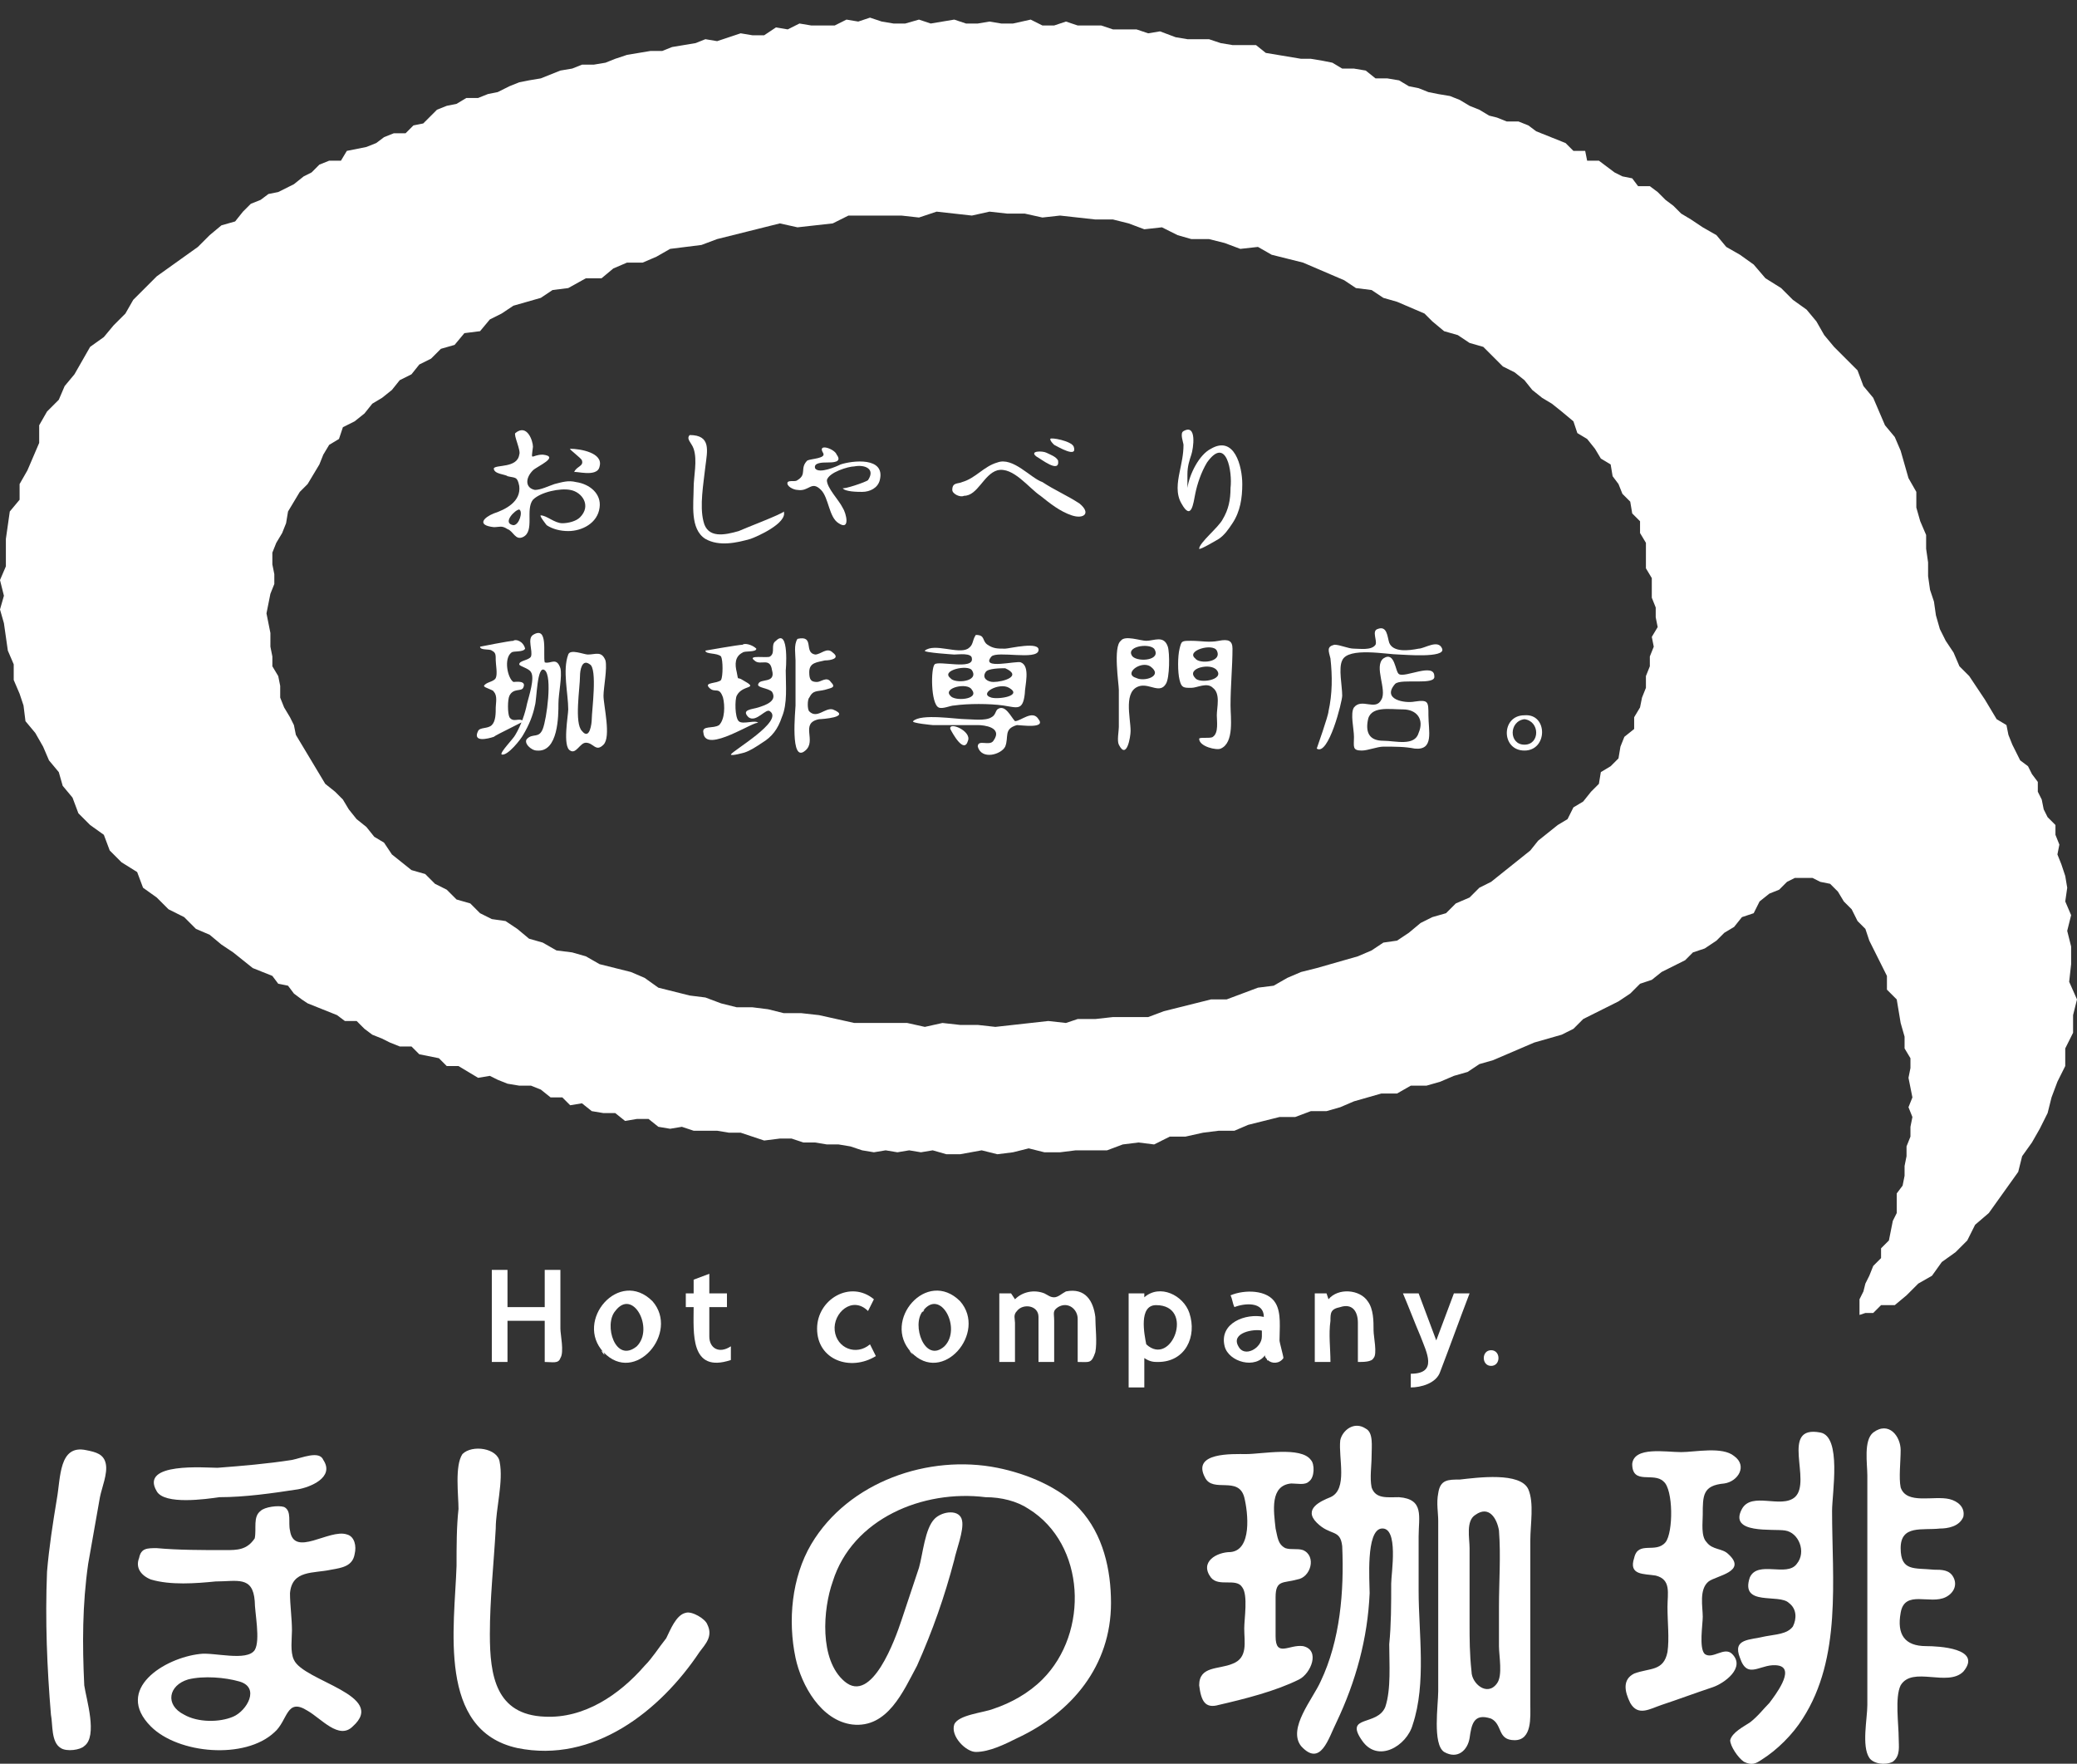
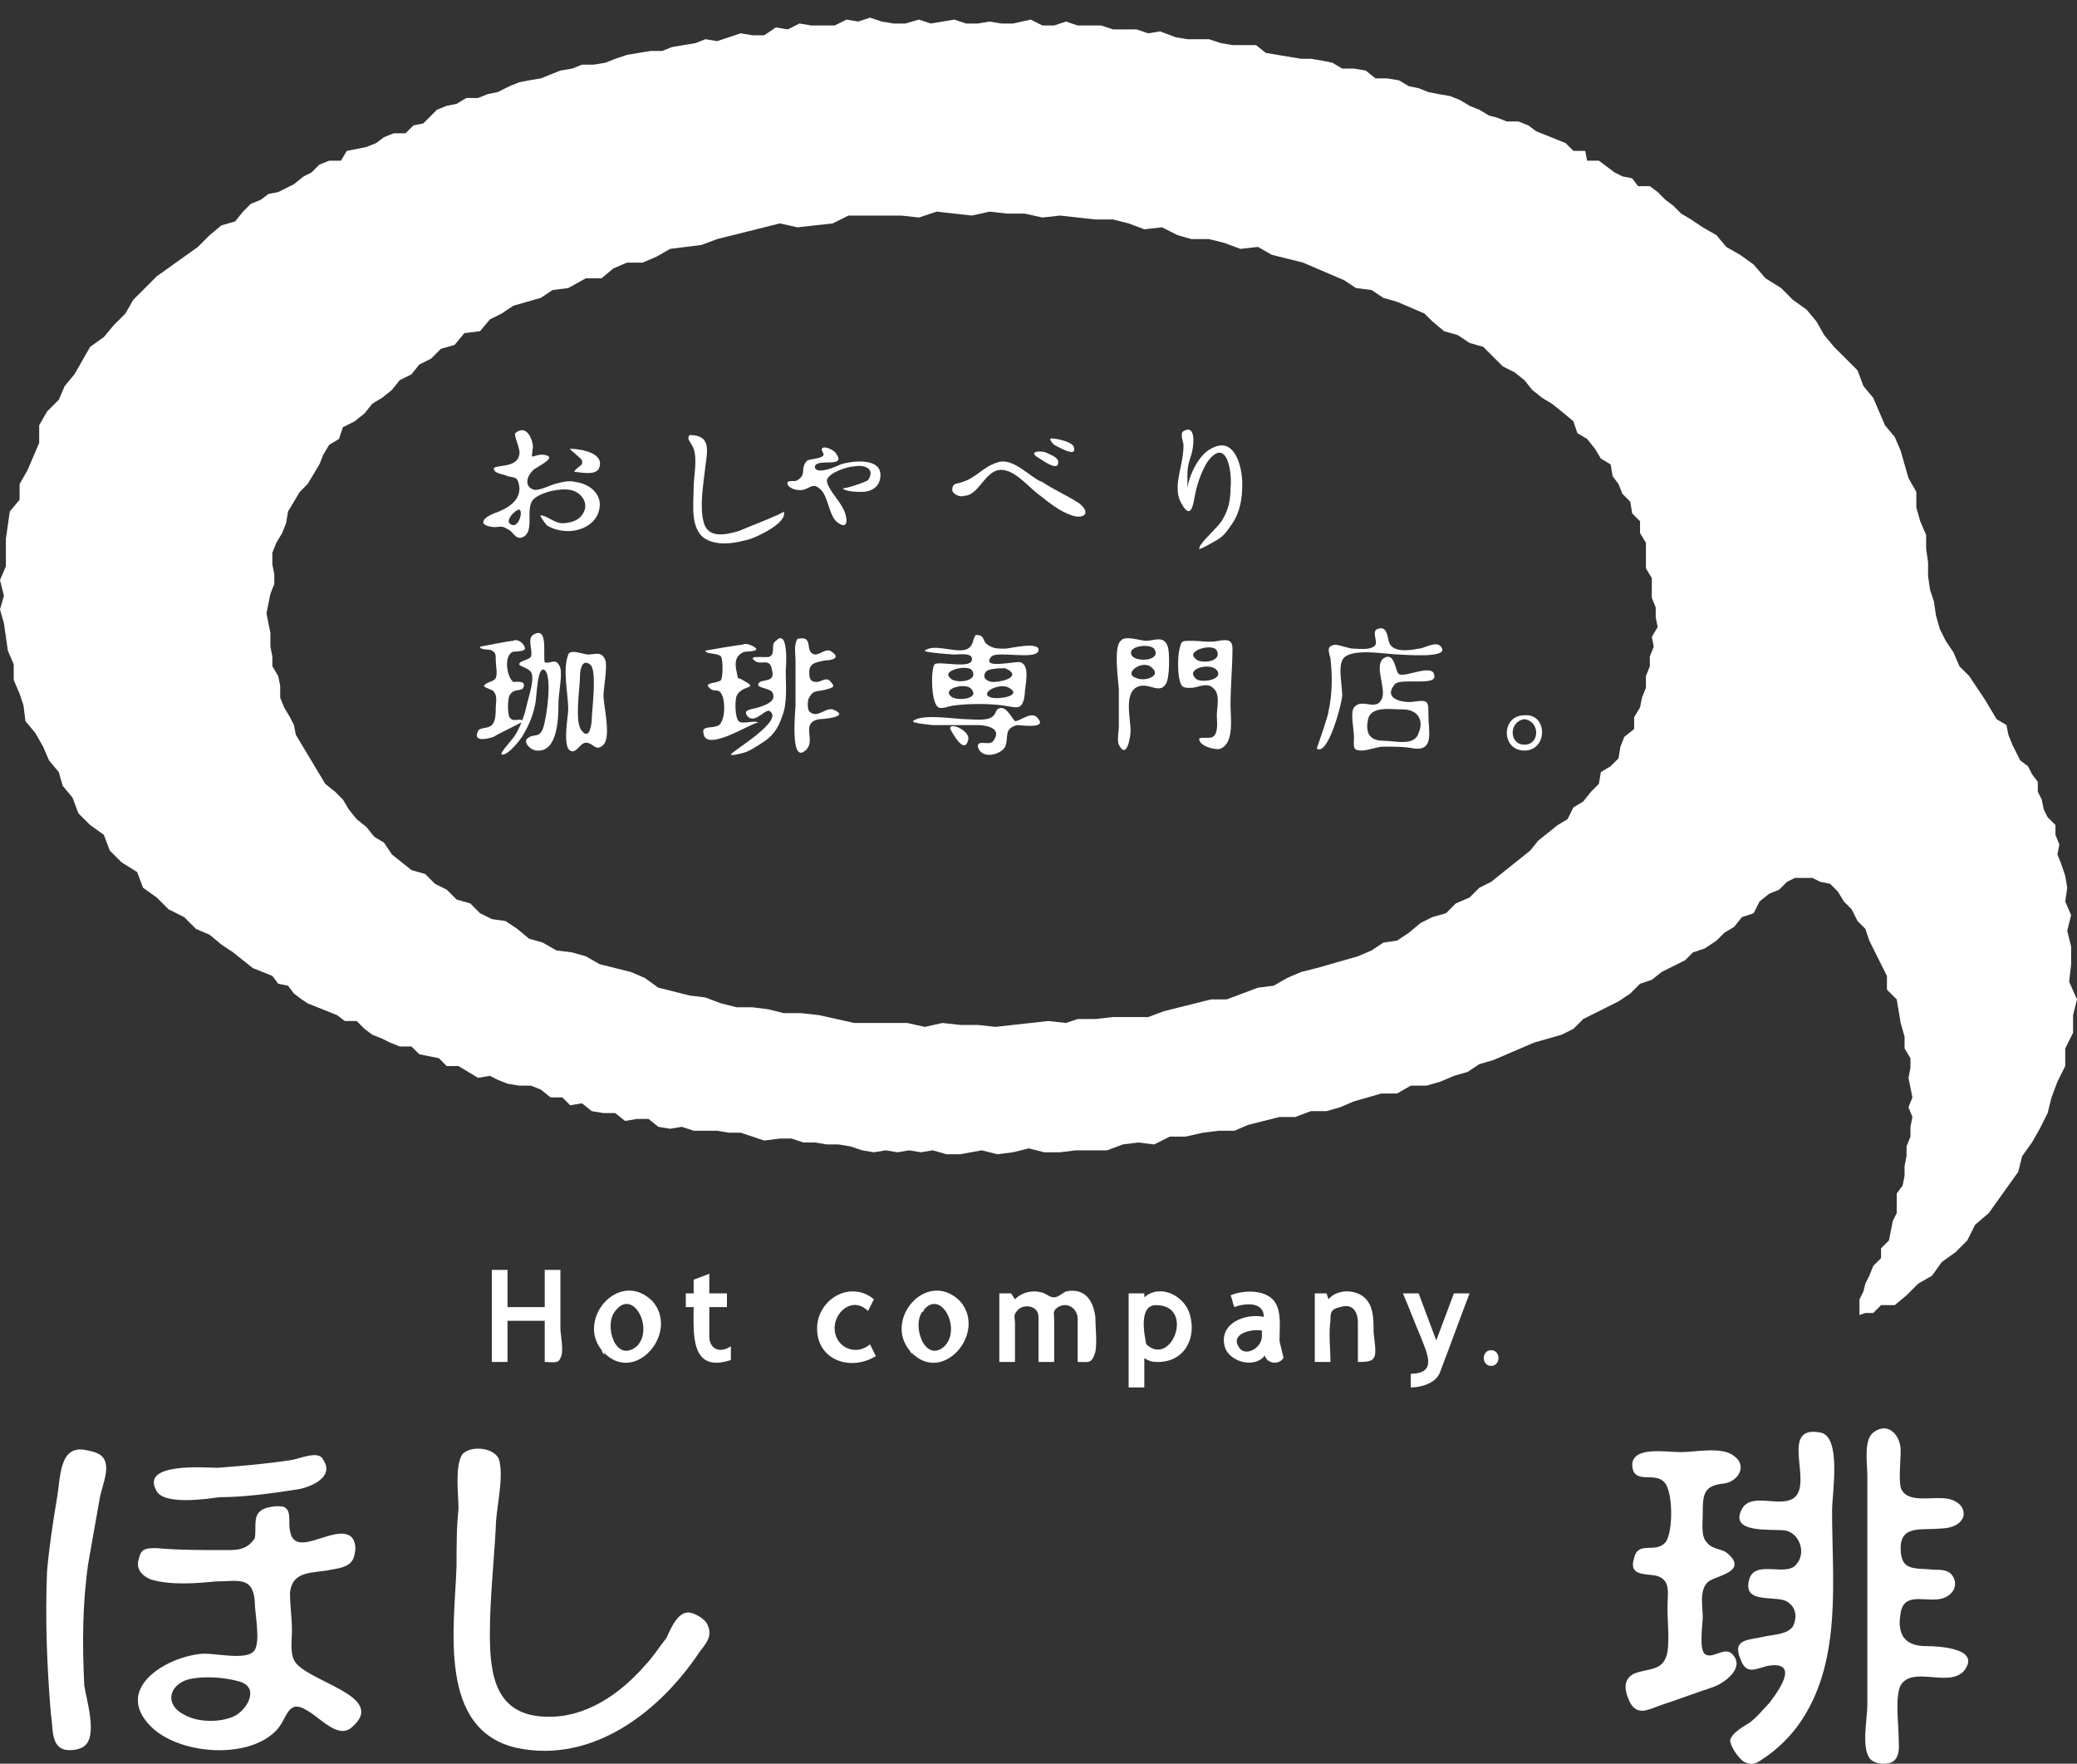
<svg xmlns="http://www.w3.org/2000/svg" version="1.1" id="レイヤー_1" x="0px" y="0px" width="106px" height="90px" viewBox="0 0 106 90" enable-background="new 0 0 106 90" xml:space="preserve">
  <rect x="0" y="0" width="106" height="90" fill="#333333" stroke="none" />
  <g>
    <path fill="#FFFFFF" d="M96.8,61.4l0-0.5l0.3-0.4l0.1-0.5l0-0.5l0.1-0.5l0-0.5l0.2-0.5l0-0.5l0.1-0.5l-0.2-0.5l0.2-0.5l-0.1-0.5   l-0.1-0.5l0.1-0.5l0-0.5l-0.3-0.5l0-0.6L97,52.2l-0.1-0.6l-0.1-0.6l-0.5-0.5l0-0.7L96,49.2l-0.3-0.6l-0.3-0.6l-0.2-0.6L94.8,47   l-0.3-0.6L94.1,46l-0.3-0.5l-0.4-0.4L92.9,45l-0.4-0.2l-0.4,0l-0.5,0L91.2,45l-0.4,0.4l-0.5,0.2L89.8,46l-0.3,0.6l-0.6,0.2   l-0.4,0.5L88,47.6L87.6,48L87,48.4l-0.6,0.2L86,49l-0.6,0.3l-0.6,0.3l-0.5,0.4l-0.6,0.2l-0.5,0.5l-0.6,0.4L82,51.4l-0.6,0.3   l-0.6,0.3l-0.5,0.5l-0.6,0.3l-0.7,0.2l-0.7,0.2l-0.7,0.3l-0.7,0.3l-0.7,0.3l-0.7,0.2l-0.6,0.4l-0.7,0.2l-0.7,0.3l-0.7,0.2L72,55.4   l-0.7,0.4l-0.8,0L69.8,56l-0.7,0.2l-0.7,0.3l-0.7,0.2l-0.8,0L66.1,57L65.3,57l-0.8,0.2l-0.8,0.2L63,57.7l-0.8,0l-0.8,0.1L60.5,58   l-0.8,0l-0.8,0.4l-0.8-0.1l-0.8,0.1l-0.8,0.3l-0.8,0l-0.8,0l-0.8,0.1l-0.8,0l-0.8-0.2l-0.8,0.2l-0.8,0.1l-0.8-0.2L49,58.9l-0.7,0   l-0.7-0.2L47,58.8l-0.6-0.1l-0.6,0.1l-0.6-0.1l-0.6,0.1l-0.6-0.1l-0.6-0.2l-0.6-0.1l-0.6,0l-0.6-0.1l-0.6,0l-0.6-0.2l-0.6,0   L39,58.2L38.4,58l-0.6-0.2l-0.6,0l-0.6-0.1l-0.6,0l-0.6,0l-0.6-0.2l-0.6,0.1l-0.6-0.1l-0.5-0.4l-0.6,0l-0.6,0.1l-0.5-0.4l-0.6,0   l-0.6-0.1l-0.5-0.4l-0.6,0.1L28.7,56l-0.6,0l-0.5-0.4l-0.5-0.2l-0.6,0l-0.6-0.1l-0.5-0.2L25,54.9L24.4,55l-0.5-0.3l-0.5-0.3l-0.6,0   l-0.4-0.4l-0.5-0.1l-0.5-0.1L21,53.4l-0.6,0l-0.5-0.2L19.5,53L19,52.8l-0.4-0.3l-0.4-0.4l-0.6,0l-0.4-0.3l-0.5-0.2l-0.5-0.2   l-0.5-0.2L15.4,51L15,50.7l-0.3-0.4l-0.5-0.1l-0.3-0.4l-0.5-0.2l-0.5-0.2L12.4,49l-0.5-0.4l-0.6-0.4l-0.6-0.5L10,47.4l-0.6-0.6   l-0.8-0.4l-0.6-0.6l-0.7-0.5L7,44.5L6.2,44l-0.6-0.6l-0.3-0.8l-0.7-0.5L4,41.5l-0.3-0.8l-0.5-0.6L3,39.4l-0.5-0.6l-0.3-0.7   l-0.4-0.7l-0.5-0.6l-0.1-0.8L1,35.4l-0.3-0.7l0-0.8l-0.3-0.7l-0.1-0.7l-0.1-0.7L0,31.1l0.2-0.7L0,29.6l0.3-0.7l0-0.7l0-0.7l0.1-0.7   l0.1-0.7l0.5-0.6l0-0.8l0.4-0.7l0.3-0.7l0.3-0.7L2,21.7L2.4,21l0.6-0.6l0.3-0.7l0.5-0.6l0.4-0.7l0.4-0.7l0.7-0.5l0.5-0.6L6.4,16   l0.4-0.7l0.6-0.6l0.6-0.6l0.7-0.5l0.7-0.5l0.7-0.5l0.6-0.6l0.6-0.5l0.7-0.2l0.4-0.5l0.4-0.4l0.5-0.2l0.4-0.3l0.5-0.1l0.4-0.2   l0.4-0.2L15.5,9l0.4-0.2l0.4-0.4l0.5-0.2l0.6,0l0.3-0.5l0.5-0.1l0.5-0.1l0.5-0.2l0.4-0.3l0.5-0.2l0.6,0l0.4-0.4l0.5-0.1L21.9,6   l0.4-0.4l0.5-0.2l0.5-0.1l0.5-0.3l0.6,0l0.5-0.2l0.5-0.1L26,4.4l0.5-0.2L27,4.1l0.6-0.1l0.5-0.2l0.5-0.2l0.6-0.1l0.5-0.2l0.6,0   l0.6-0.1l0.5-0.2L32,2.8l0.6-0.1l0.6-0.1h0.6l0.5-0.2l0.6-0.1l0.6-0.1L36,2l0.6,0.1l0.6-0.2l0.6-0.2l0.6,0.1l0.6,0l0.6-0.4l0.6,0.1   l0.6-0.3l0.6,0.1l0.6,0l0.6,0l0.6-0.3l0.6,0.1l0.6-0.2l0.6,0.2l0.6,0.1l0.6,0L46.9,1l0.6,0.2l0.6-0.1l0.6-0.1l0.6,0.2l0.6,0   l0.6-0.1l0.6,0.1l0.6,0L52.6,1l0.6,0.3l0.6,0l0.6-0.2l0.6,0.2l0.6,0l0.6,0l0.6,0.2l0.6,0l0.6,0l0.6,0.2l0.6-0.1L60,1.9l0.6,0.1   L61.1,2l0.6,0l0.6,0.2l0.6,0.1l0.6,0l0.6,0l0.5,0.4l0.6,0.1l0.6,0.1l0.6,0.1L66.9,3l0.6,0.1L68,3.2l0.5,0.3l0.6,0l0.6,0.1L70.2,4   l0.6,0l0.6,0.1l0.5,0.3l0.5,0.1l0.5,0.2l0.5,0.1l0.6,0.1l0.5,0.2l0.5,0.3l0.5,0.2l0.5,0.3L76.4,6l0.5,0.2l0.6,0l0.5,0.2l0.4,0.3   l0.5,0.2l0.5,0.2l0.5,0.2l0.4,0.4l0.6,0L81,8.2l0.6,0L82,8.5l0.4,0.3L82.8,9l0.5,0.1l0.3,0.4l0.6,0l0.4,0.3l0.4,0.4l0.4,0.3   l0.4,0.4l0.5,0.3l0.6,0.4l0.7,0.4l0.5,0.6l0.7,0.4l0.7,0.5l0.6,0.7l0.8,0.5l0.6,0.6l0.7,0.5l0.5,0.6l0.4,0.7l0.5,0.6l0.6,0.6   l0.6,0.6l0.3,0.8l0.5,0.6l0.3,0.7l0.3,0.7l0.5,0.6l0.3,0.7l0.2,0.7l0.2,0.7l0.4,0.7l0,0.8l0.2,0.7l0.3,0.7l0,0.7l0.1,0.7l0,0.7   l0.1,0.7l0.2,0.6l0.1,0.7l0.2,0.7l0.3,0.6l0.4,0.6L100,34l0.5,0.5l0.4,0.6l0.4,0.6l0.3,0.5l0.3,0.5l0.5,0.3l0.1,0.5l0.2,0.5   l0.2,0.4l0.2,0.4l0.4,0.3l0.2,0.4l0.3,0.4l0,0.5l0.2,0.4l0.1,0.5l0.2,0.4l0.4,0.4l0,0.5l0.2,0.5l-0.1,0.5l0.2,0.5l0.2,0.6l0.1,0.6   l-0.1,0.7l0.3,0.7l-0.2,0.8l0.2,0.8l0,0.9l-0.1,0.9L106,51l-0.2,0.8l0,0.9l-0.4,0.8l0,0.9l-0.4,0.8l-0.3,0.8l-0.2,0.8l-0.4,0.8   l-0.4,0.7l-0.5,0.7l-0.2,0.8l-0.5,0.7l-0.5,0.7l-0.5,0.7l-0.7,0.6l-0.4,0.8l-0.6,0.6l-0.7,0.5l-0.5,0.7l-0.7,0.4l-0.6,0.6l-0.6,0.5   L96,66.6L95.6,67l-0.4,0l-0.3,0.1l0-0.2l0-0.2l0-0.4l0.2-0.4l0.1-0.4l0.2-0.4l0.2-0.5l0.4-0.4l0-0.5l0.4-0.4l0.1-0.5l0.1-0.5   l0.2-0.4L96.8,61.4z M36.6,12.2l-0.8,0.3L35,12.6l-0.8,0.1l-0.7,0.4l-0.7,0.3l-0.8,0l-0.7,0.3l-0.6,0.5l-0.8,0L29,14.7l-0.8,0.1   l-0.6,0.4l-0.7,0.2l-0.7,0.2L25.6,16l-0.6,0.3l-0.5,0.6L23.7,17l-0.5,0.6l-0.7,0.2l-0.5,0.5l-0.6,0.3l-0.4,0.5l-0.6,0.3l-0.4,0.5   l-0.5,0.4l-0.5,0.3l-0.4,0.5l-0.5,0.4l-0.6,0.3l-0.2,0.6l-0.5,0.3l-0.3,0.5l-0.2,0.5l-0.3,0.5l-0.3,0.5l-0.4,0.4l-0.3,0.5l-0.3,0.5   l-0.1,0.6l-0.2,0.5l-0.3,0.5l-0.2,0.5l0,0.6L14,29.3l0,0.5l-0.2,0.5l-0.1,0.5l-0.1,0.5l0.1,0.5l0.1,0.5L13.8,33l0.1,0.5l0,0.5   l0.3,0.5l0.1,0.5l0,0.6l0.2,0.5l0.3,0.5L15,37l0.1,0.5l0.3,0.5l0.3,0.5L16,39l0.3,0.5l0.3,0.5l0.5,0.4l0.4,0.4l0.3,0.5l0.4,0.5   l0.5,0.4l0.4,0.5l0.5,0.3l0.4,0.6l0.5,0.4l0.5,0.4l0.7,0.2l0.5,0.5l0.6,0.3l0.5,0.5l0.7,0.2l0.5,0.5l0.6,0.3l0.7,0.1l0.6,0.4   l0.6,0.5l0.7,0.2l0.7,0.4l0.8,0.1l0.7,0.2l0.7,0.4l0.8,0.2l0.8,0.2l0.7,0.3l0.7,0.5l0.8,0.2l0.8,0.2l0.8,0.1l0.8,0.3l0.8,0.2l0.8,0   l0.8,0.1l0.8,0.2l0.9,0l0.9,0.1l0.9,0.2l0.9,0.2l0.9,0l0.9,0l0.9,0l0.9,0.2l0.9-0.2l0.9,0.1l0.9,0l0.9,0.1l0.9-0.1l0.9-0.1l0.9-0.1   l0.9,0.1L55,52l0.9,0l0.9-0.1l0.9,0l0.9,0l0.8-0.3l0.8-0.2l0.8-0.2l0.8-0.2l0.8,0l0.8-0.3l0.8-0.3l0.8-0.1l0.7-0.4l0.7-0.3l0.8-0.2   l0.7-0.2l0.7-0.2l0.7-0.2l0.7-0.3l0.6-0.4l0.7-0.1l0.6-0.4l0.6-0.5l0.6-0.3l0.7-0.2l0.5-0.5l0.7-0.3l0.5-0.5l0.6-0.3l0.5-0.4   l0.5-0.4l0.5-0.4l0.5-0.4l0.4-0.5l0.5-0.4l0.5-0.4l0.5-0.3l0.3-0.6l0.5-0.3l0.4-0.5l0.4-0.4l0.1-0.6l0.5-0.3l0.4-0.4l0.1-0.6   l0.2-0.5l0.5-0.4v-0.6l0.3-0.5l0.1-0.5l0.2-0.5l0-0.6l0.2-0.5l0-0.5l0.2-0.5l-0.1-0.5l0.3-0.5l-0.1-0.5l0-0.5l-0.2-0.5l0-0.5l0-0.5   l-0.3-0.5L84,28.3l0-0.6l-0.3-0.5l0-0.6l-0.4-0.4l-0.1-0.6l-0.4-0.4l-0.2-0.5l-0.3-0.4l-0.1-0.6l-0.5-0.3l-0.3-0.5L81,22.4   l-0.5-0.3l-0.2-0.6L79.7,21l-0.5-0.4l-0.5-0.3l-0.5-0.4l-0.4-0.5L77.3,19l-0.6-0.3l-0.5-0.5l-0.5-0.5l-0.7-0.2l-0.6-0.4l-0.7-0.2   l-0.6-0.5L72.7,16l-0.7-0.3l-0.7-0.3l-0.7-0.2L70,14.8l-0.8-0.1l-0.6-0.4L67.9,14l-0.7-0.3l-0.7-0.3l-0.8-0.2L64.9,13l-0.7-0.4   l-0.9,0.1l-0.8-0.3l-0.8-0.2h-0.9L60.1,12l-0.8-0.4l-0.9,0.1l-0.8-0.3l-0.8-0.2l-0.9,0L55,11.1L54.1,11l-0.9,0.1l-0.9-0.2l-0.9,0   l-0.9-0.1L49.6,11l-0.9-0.1l-0.9-0.1l-0.9,0.3L46,11l-0.9,0l-0.9,0l-0.9,0l-0.8,0.4l-0.9,0.1l-0.9,0.1l-0.9-0.2L39,11.6l-0.8,0.2   L37.4,12L36.6,12.2z" />
    <path fill="#FFFFFF" d="M12.2,85.8c1.1,0.3,0.4,1.5-0.3,1.8c-0.7,0.3-1.8,0.3-2.5-0.1c-1-0.5-0.8-1.5,0.2-1.8   C10.4,85.5,11.5,85.6,12.2,85.8C12.3,85.8,12.2,85.8,12.2,85.8z M14.9,74.5c-1.3,0.2-2.5,0.3-3.8,0.4c-0.6,0-4-0.3-3.1,1.2   c0.4,0.7,2.5,0.4,3.2,0.3c1.3,0,2.7-0.2,4-0.4c0.6-0.1,1.9-0.6,1.3-1.5C16.3,74,15.4,74.4,14.9,74.5C14.9,74.5,15,74.5,14.9,74.5z    M11.5,79.1c-1.2,0-2.4,0-3.5-0.1c-0.5,0-0.8,0-0.9,0.5c-0.2,0.5,0.1,0.9,0.6,1.1c1,0.3,2.3,0.2,3.3,0.1c1.1,0,1.9-0.3,2,1   c0,0.6,0.3,2,0,2.5c-0.4,0.6-2.1,0.1-2.8,0.2c-1.8,0.2-4.4,1.8-2.5,3.7c1.4,1.4,4.8,1.7,6.3,0.3c0.7-0.6,0.6-1.8,1.7-1.1   c0.7,0.4,1.6,1.5,2.3,0.8c1.8-1.6-2.5-2.3-3-3.4c-0.2-0.4-0.1-1.1-0.1-1.5c0-0.6-0.1-1.3-0.1-1.9c0.1-1.2,1.2-1,2.1-1.2   c0.6-0.1,1.1-0.2,1.2-0.8c0.1-0.4,0-0.9-0.4-1c-0.9-0.3-2.7,1.2-2.9-0.2c-0.1-0.4,0.1-1-0.3-1.2c-0.3-0.1-1,0-1.2,0.2   c-0.4,0.3-0.2,0.9-0.3,1.4C12.6,79.1,12.1,79.1,11.5,79.1z M2.6,87.5c0.1,0.5,0,1.4,0.5,1.7c0.3,0.2,1,0.1,1.2-0.1   c0.7-0.5,0.1-2.4,0-3.1c-0.1-2.1-0.1-4.1,0.2-6.2c0.2-1.1,0.4-2.3,0.6-3.4c0.1-0.5,0.4-1.2,0.3-1.7c-0.1-0.5-0.5-0.6-1-0.7   c-1.4-0.3-1.3,1.4-1.5,2.5c-0.2,1.2-0.4,2.5-0.5,3.7C2.3,82.7,2.4,85.1,2.6,87.5C2.6,87.6,2.6,87.5,2.6,87.5z" />
    <path fill="#FFFFFF" d="M35.7,84.3c-2,3-5.4,5.7-9.3,4.9c-4.1-0.9-3.2-6.2-3.1-9.3c0-1,0-2,0.1-2.9c0-0.7-0.2-2.2,0.2-2.8   c0.5-0.5,1.8-0.3,1.9,0.4c0.2,1-0.2,2.4-0.2,3.4c-0.1,1.8-0.3,3.6-0.3,5.4c0,2.1,0.3,4.1,2.8,4.2c2,0.1,3.8-1.1,5.1-2.6   c0.4-0.4,0.7-0.9,1.1-1.4c0.2-0.4,0.5-1.2,1-1.3c0.3-0.1,1,0.3,1.1,0.6C36.4,83.5,36,83.9,35.7,84.3C35.7,84.4,35.7,84.3,35.7,84.3   z" />
    <g>
-       <path fill="#FFFFFF" d="M52.5,77c2.9,1.8,3.1,6.3,0.7,8.7c-0.7,0.7-1.6,1.2-2.5,1.5c-0.5,0.2-1.8,0.3-2,0.8    c-0.2,0.6,0.6,1.4,1.1,1.4c0.7,0,1.5-0.4,2.1-0.7c2.8-1.3,4.8-3.7,4.8-6.9c0-1.7-0.4-3.5-1.6-4.8c-1-1.1-2.7-1.8-4.2-2.1    c-3.5-0.7-7.6,0.7-9.5,3.9c-1,1.7-1.2,3.9-0.8,5.8c0.3,1.4,1.3,3.2,2.9,3.4c1.8,0.2,2.6-1.7,3.3-3c0.8-1.8,1.4-3.5,1.9-5.4    c0.1-0.5,0.5-1.5,0.4-2c-0.1-0.6-1-0.5-1.4-0.1c-0.5,0.5-0.6,1.8-0.8,2.5c-0.3,0.9-0.6,1.8-0.9,2.7c-0.3,0.9-1.5,4.3-2.9,3.1    c-1.3-1.1-1.1-3.7-0.6-5.1c1-3.2,4.6-4.7,7.8-4.3C51.1,76.4,51.9,76.6,52.5,77C52.6,77,52.5,77,52.5,77z" />
-     </g>
-     <path fill="#FFFFFF" d="M75,82.9c0-1.3,0-2.6,0-3.9c0-0.5-0.2-1.4,0.3-1.7c0.7-0.5,1.1,0.2,1.2,0.8c0.1,1.3,0,2.6,0,3.9   c0,0.7,0,1.3,0,2c0,0.5,0.2,1.5-0.1,1.9c-0.5,0.7-1.3,0-1.3-0.6C75,84.4,75,83.6,75,82.9z M76.1,87.7c0.6,0.3,0.3,1.1,1.2,1.1   c0.9,0,0.8-1.2,0.8-1.8c0-1.9,0-3.7,0-5.6c0-0.9,0-1.9,0-2.8c0-0.8,0.2-1.9-0.1-2.6c-0.4-0.9-2.6-0.6-3.5-0.5c-0.6,0-1,0-1.1,0.7   c-0.1,0.5,0,1,0,1.4c0,1,0,1.9,0,2.9c0,1.9,0,3.9,0,5.8c0,0.7-0.3,2.7,0.3,3.1c0.7,0.4,1.2-0.1,1.3-0.7   C75.1,88,75.2,87.4,76.1,87.7C76.1,87.7,76,87.7,76.1,87.7z M62.8,79.2c-0.7,0-1.6,0.5-1,1.3c0.4,0.5,1.3,0,1.6,0.5   c0.3,0.4,0.1,1.6,0.1,2.1c0,0.7,0.2,1.5-0.6,1.8c-0.7,0.3-1.7,0.1-1.7,1.1c0.1,0.8,0.3,1.2,1,1c1.3-0.3,2.9-0.7,4.1-1.3   c0.6-0.3,1.1-1.5,0.2-1.7c-0.7-0.1-1.4,0.6-1.4-0.5c0-0.6,0-1.3,0-2c0-0.9,0.4-0.7,1.1-0.9c0.7-0.1,1-1.2,0.3-1.5   c-0.3-0.1-0.6,0-0.9-0.1c-0.4-0.2-0.4-0.6-0.5-1c-0.1-0.9-0.3-2.2,0.8-2.3c0.3,0,0.7,0.1,0.9-0.1c0.3-0.2,0.3-0.9,0.1-1.1   c-0.5-0.7-2.5-0.3-3.3-0.3c-0.7,0-2.8-0.1-2.1,1.2c0.4,0.8,1.7-0.1,2,1C63.7,77.2,63.9,79.1,62.8,79.2   C62.8,79.2,62.8,79.2,62.8,79.2z M68.5,78.9c0.1,2.3-0.1,4.8-1.1,6.9c-0.4,0.9-1.7,2.4-1,3.3c1,1.1,1.4-0.4,1.8-1.2   c1-2.1,1.6-4.3,1.7-6.6c0-0.6-0.2-3.2,0.6-3.3c0.9-0.1,0.5,2.3,0.5,2.8c0,1.1,0,2.1-0.1,3.1c0,1,0.1,2.3-0.2,3.2   c-0.4,1-2.1,0.4-1.2,1.7c0.8,1.2,2.3,0.3,2.6-0.8c0.7-2.1,0.3-4.7,0.3-6.8c0-0.9,0-1.9,0-2.8c0-1,0.3-1.9-1-2   c-0.6,0-1.2,0.1-1.4-0.5c-0.1-0.5,0-1.1,0-1.6c0-0.5,0.1-1.2-0.3-1.4c-0.6-0.4-1.2,0.1-1.3,0.6c-0.1,0.9,0.4,2.5-0.5,2.9   c-0.5,0.2-1.4,0.6-0.7,1.3C67.9,78.4,68.4,78,68.5,78.9C68.5,79,68.5,78.9,68.5,78.9z" />
+       </g>
    <path fill="#FFFFFF" d="M85.8,74.1c0.7,0,2.1-0.3,2.7,0.2c0.7,0.5,0.2,1.3-0.5,1.4c-1.1,0.1-1.1,0.6-1.1,1.6c0,0.4-0.1,1.1,0.2,1.4   c0.3,0.4,0.8,0.3,1.1,0.6c1,0.9-0.6,1.1-1,1.4c-0.5,0.4-0.3,1.3-0.3,1.8c0,0.4-0.2,1.6,0.1,1.9c0.4,0.3,1-0.4,1.4,0   c0.7,0.7-0.4,1.5-1,1.7c-0.9,0.3-1.7,0.6-2.6,0.9c-0.6,0.2-1.2,0.6-1.6-0.1c-0.3-0.6-0.4-1.2,0.2-1.5c0.8-0.3,1.5-0.1,1.7-1.1   c0.1-0.7,0-1.5,0-2.3c0-0.7,0.2-1.4-0.6-1.6c-0.6-0.1-1.4,0-1.1-0.9c0.2-0.9,1.1-0.2,1.6-0.8c0.4-0.5,0.4-2.7-0.1-3.1   c-0.5-0.5-1.6,0.2-1.6-0.9C83.4,73.8,85,74.1,85.8,74.1z M95.3,87c0-3.1,0-6.3,0-9.4c0-0.8,0-1.6,0-2.3c0-0.6-0.2-1.8,0.3-2.2   c0.8-0.6,1.4,0.2,1.4,0.9c0,0.6-0.1,1.4,0,1.9c0.3,0.9,1.7,0.4,2.5,0.6c0.4,0.1,0.8,0.4,0.7,0.9C100,77.9,99.4,78,99,78   c-0.9,0.1-2-0.2-2,1c0,1.2,0.7,1,1.7,1.1c0.4,0,0.8,0,1,0.4c0.2,0.4,0,0.8-0.4,1c-0.8,0.4-2.1-0.4-2.3,0.8   c-0.2,1.1,0.2,1.7,1.3,1.7c0.6,0,2.9,0.1,1.9,1.3C99.4,86.1,97.6,85,97,86c-0.3,0.6-0.1,2-0.1,2.7c0,0.4,0.1,0.9-0.3,1.2   c-0.4,0.2-1,0.1-1.2-0.2C95,89.1,95.3,87.7,95.3,87z M89.3,80.5c0.4-0.9,1.9,0,2.4-0.7c0.5-0.6,0.1-1.6-0.6-1.7   c-0.6-0.1-2.9,0.2-2.2-1.1c0.5-0.9,2,0,2.7-0.6c0.9-0.8-0.8-3.7,1.3-3.3c1.1,0.2,0.6,3.1,0.6,4c0,3.5,0.5,7.5-1.5,10.6   c-0.5,0.8-1.3,1.6-2.1,2.1c-0.3,0.2-0.5,0.3-0.9,0.1c-0.3-0.2-0.7-0.8-0.7-1.1c0.1-0.4,0.7-0.7,1-0.9c0.4-0.3,0.7-0.7,1-1   c0.3-0.4,1.3-1.7,0.5-1.9c-0.9-0.2-1.6,0.8-2-0.4c-0.4-1,0.5-0.9,1.3-1.1c0.5-0.1,1.1-0.1,1.4-0.5c0.2-0.4,0.2-0.9-0.2-1.2   C90.8,81.3,88.8,82,89.3,80.5C89.3,80.4,89.3,80.5,89.3,80.5z" />
    <path fill="#FFFFFF" d="M26.3,22.1c-0.1,0.1,0.3,0.9,0.2,1.1c-0.1,0.7-1.2,0.5-1.3,0.7c0,0.3,0.6,0.3,0.7,0.4   c0.4,0.1,0.5,0,0.6,0.5c0.1,0.8-0.7,1.2-1.3,1.4c-0.5,0.2-0.9,0.6,0,0.7c0.3,0,0.4-0.1,0.7,0.1c0.3,0.1,0.4,0.6,0.8,0.4   c0.6-0.3,0.1-1.4,0.5-1.9c0.4-0.4,1.4-0.6,1.9-0.5c0.6,0.1,1.1,0.8,0.5,1.4c-0.2,0.2-0.6,0.3-0.9,0.3c-0.4,0-0.8-0.4-1.1-0.4   c-0.1,0,0.3,0.5,0.3,0.5c0.3,0.2,0.7,0.3,1.1,0.3c0.7,0,1.5-0.4,1.6-1.2c0.1-0.7-0.5-1.2-1.2-1.3c-0.4-0.1-0.7,0-1.1,0.1   c-0.3,0.1-0.7,0.3-1,0.3c-0.5-0.1-0.5-0.6-0.1-1c0.2-0.2,1.4-0.7,0.5-0.8c-0.6,0-0.6,0.4-0.5-0.4C27.2,22.5,26.9,21.6,26.3,22.1   C26.3,22.1,26.3,22.1,26.3,22.1z M26.2,26.8c-0.6-0.1,0.1-0.8,0.3-0.8C26.7,26.1,26.5,26.8,26.2,26.8z M29.1,22.9   c-0.1,0,0.6,0.5,0.6,0.6c0.1,0.3-0.3,0.3-0.4,0.6c0-0.1,1.2,0.3,1.3-0.3C30.8,23.1,29.6,22.9,29.1,22.9   C29.1,22.9,29.1,22.9,29.1,22.9z" />
    <path fill="#FFFFFF" d="M35.2,22.2c-0.2,0.2,0.1,0.4,0.2,0.7c0.2,0.6,0,1.4,0,2c0,0.8-0.2,2.1,0.6,2.6c0.7,0.4,1.6,0.2,2.3,0   c0.3-0.1,1.9-0.8,1.7-1.4c0,0.1-2.1,0.9-2.3,1c-0.7,0.2-1.6,0.4-1.8-0.5c-0.2-0.8,0-1.9,0.1-2.8C36.1,23,36.3,22.2,35.2,22.2z" />
    <path fill="#FFFFFF" d="M42,23.1c0.2,0.3-0.6,0.3-0.8,0.4c-0.4,0.4,0,0.7-0.5,1c-0.1,0.1-0.4,0-0.5,0.1c-0.1,0.2,0.3,0.4,0.5,0.4   c0.6,0.1,0.7-0.5,1.2,0c0.4,0.4,0.4,1.4,0.9,1.7c0.6,0.4,0.4-0.5,0.2-0.8c-0.2-0.4-0.8-1-0.8-1.4c0.1-0.4,1.1-0.7,1.4-0.7   c0.5-0.1,1.1,0.1,0.7,0.7C44.2,24.6,43,25,43,24.9c0.1,0.2,0.8,0.2,1,0.2c0.4,0,0.8-0.2,0.9-0.6c0.3-1.2-1.4-1-2-0.8   c-0.2,0.1-1.1,0.5-1.3,0.2c-0.1-0.3,0.4-0.3,0.6-0.3c0.3,0,0.8,0,0.5-0.4C42.6,22.9,41.7,22.6,42,23.1C42,23.1,42,23.1,42,23.1z" />
    <path fill="#FFFFFF" d="M53.8,22.7c0.2,0.1,1.2,0.7,1,0.1c-0.1-0.3-1.2-0.5-1.2-0.4C53.6,22.5,53.7,22.6,53.8,22.7   C53.8,22.7,53.7,22.7,53.8,22.7z M52.9,23.3c0.2,0.1,1.2,0.9,1.1,0.2c-0.1-0.2-0.4-0.3-0.6-0.4C53.2,23,52.5,23,52.9,23.3   C52.9,23.3,52.9,23.2,52.9,23.3z M50.9,23.6c-0.7,0.2-1.1,0.8-1.8,1c-0.2,0.1-0.5,0-0.5,0.4c0,0.2,0.4,0.4,0.6,0.3   c0.7,0,1-1.1,1.7-1.3c0.8-0.2,1.6,0.9,2.2,1.3c0.5,0.4,1,0.8,1.6,1c0.6,0.2,1-0.1,0.4-0.6c-0.6-0.4-1.3-0.7-1.9-1.1   C52.6,24.4,51.7,23.3,50.9,23.6z" />
    <path fill="#FFFFFF" d="M60.4,22c-0.2,0.1,0,0.6,0,0.7c0,0.5-0.1,0.9-0.2,1.4c-0.1,0.5-0.2,1.1,0.1,1.6c0.5,0.9,0.6,0,0.7-0.5   c0.1-0.5,0.3-1.1,0.6-1.6c1-1.4,1.3,0.5,1.2,1.3c0,0.6-0.1,1.1-0.4,1.6c-0.2,0.4-1.2,1.2-1.2,1.5c0,0.1,1-0.5,1-0.5   c0.3-0.2,0.5-0.5,0.7-0.8c0.4-0.6,0.5-1.3,0.5-2c0-0.9-0.4-2.5-1.6-1.8c-0.6,0.3-1.1,1.3-1.2,2c0,0,0-0.6,0-0.7   c0-0.4,0.1-0.7,0.2-1C60.9,22.9,61.1,21.6,60.4,22C60.3,22,60.4,22,60.4,22z" />
    <path fill="#FFFFFF" d="M27.2,32.4c-0.3,0.2,0,0.8-0.1,1.1c-0.1,0.2-0.6,0.2-0.6,0.4c0,0.1,0.5,0.2,0.6,0.4   c0.2,0.3-0.1,1.2-0.2,1.6c-0.1,0.5-0.3,1.1-0.6,1.6c-0.1,0.2-0.8,0.9-0.7,1c0.3,0.1,1-0.8,1.1-1c0.3-0.5,0.5-1,0.6-1.5   c0.1-0.3,0.1-2.1,0.5-1.8c0.4,0.3,0.1,2.5-0.1,3c-0.2,0.5-0.5,0.2-0.8,0.5c-0.2,0.2,0.2,0.6,0.5,0.6c1.1,0.1,1.1-1.8,1.1-2.4   c0-0.5,0.2-1.4,0.1-1.8c-0.2-0.6-0.5-0.2-0.8-0.3C27.7,33.4,28,31.9,27.2,32.4C27.2,32.4,27.2,32.3,27.2,32.4z M26.2,32.7   c-0.2,0-1.7,0.3-1.7,0.3c0,0.2,0.5,0.1,0.6,0.2c0.2,0.1,0.2,0.2,0.2,0.5c0,0.2,0.1,0.7,0,0.9c-0.1,0.2-0.5,0.2-0.6,0.4   c0,0.1,0.5,0.2,0.5,0.3c0.2,0.2,0.1,0.6,0.1,0.8c0,0.3,0,0.7-0.2,0.9c-0.2,0.2-0.6,0.1-0.7,0.3c-0.3,0.6,0.5,0.4,0.8,0.3   c0.1-0.1,1.6-0.8,1.5-0.8c-0.2-0.2-0.5,0.1-0.7-0.2c-0.1-0.2-0.1-0.9,0-1.1c0.2-0.4,0.6-0.2,0.7-0.4c0.2-0.4-0.4-0.3-0.5-0.3   c-0.3-0.2-0.5-1.2-0.1-1.5c0.1-0.1,0.6,0,0.7-0.2C26.7,32.7,26.3,32.6,26.2,32.7z M29,33.4c-0.3,0.8,0,2,0,2.8   c0,0.3-0.3,1.9,0.1,2.1c0.3,0.2,0.5-0.4,0.8-0.4c0.4,0,0.5,0.5,0.9,0.1c0.4-0.4,0-2,0-2.5c0-0.4,0.2-1.4,0.1-1.8   c-0.2-0.5-0.5-0.3-0.9-0.3C29.8,33.4,29.1,33.1,29,33.4C29,33.4,29,33.3,29,33.4z M29.7,37.3c-0.4-0.4-0.1-2.2-0.1-2.8   c0-0.3,0.1-0.9,0.5-0.6c0.4,0.2,0.1,2.4,0.1,2.8C30.2,36.9,30.1,37.8,29.7,37.3C29.7,37.3,29.7,37.3,29.7,37.3z" />
    <path fill="#FFFFFF" d="M40.7,32.6c-0.2,0.3-0.1,0.8-0.1,1.1c0,0.8,0,1.6,0,2.3c0,0.2-0.3,3,0.5,2.3c0.6-0.5-0.3-1.4,0.7-1.6   c0.1,0,1.7-0.1,0.7-0.5c-0.4-0.1-0.8,0.5-1.2,0.1c-0.1-0.1-0.1-0.6,0-0.7c0.2-0.4,0.4-0.3,0.8-0.4c0.3-0.1,0.6-0.1,0.3-0.4   c-0.2-0.3-0.5,0-0.7,0c-0.3,0-0.4-0.1-0.4-0.5c0-0.5,0.4-0.5,0.8-0.6c0.3,0,0.8-0.1,0.4-0.4c-0.3-0.3-0.6,0.1-0.9,0.1   C41,33.3,41.6,32.4,40.7,32.6z M39.6,32.7c-0.3,0.2,0,0.6-0.3,0.8c-0.1,0.1-1.2-0.1-0.8,0.2c0.3,0.3,0.8-0.2,0.9,0.5   c0.2,0.7-0.6,0.4-0.7,0.7c-0.1,0.2,0.5,0.2,0.7,0.4c0.3,0.5-0.4,0.7-0.7,0.8c-0.3,0.1-0.9,0.1-0.5,0.5c0.4,0.3,0.9-0.5,1.1-0.3   c0.7,0.5-1.9,2-2,2.2c0,0.1,0.7-0.1,0.7-0.1c0.3-0.1,0.6-0.3,0.9-0.5c0.5-0.3,0.8-0.7,1-1.3c0.3-0.7,0.2-1.6,0.2-2.4   C40.1,34.3,40.3,32,39.6,32.7C39.5,32.7,39.6,32.7,39.6,32.7z M37.9,32.9c-0.2,0-1.9,0.3-1.9,0.3c0,0.2,0.6,0.1,0.8,0.3   c0.1,0.2,0.1,1,0,1.2c-0.2,0.2-0.9,0.1-0.6,0.4c0.3,0.3,0.5-0.1,0.7,0.5c0.1,0.4,0.1,1.1-0.2,1.4c-0.3,0.2-0.9,0-0.8,0.4   c0.1,1.1,2.7-0.7,2.8-0.5c-0.1-0.2-0.8,0.1-1-0.1c-0.2-0.2-0.2-1.1-0.1-1.3c0.3-0.6,1.2-0.3,0.3-0.8c-0.3-0.2-0.2,0.1-0.3-0.4   c-0.1-0.4-0.1-0.8,0.3-1c0.1-0.1,0.7,0,0.7-0.2C38.4,32.9,38,32.8,37.9,32.9z" />
    <path fill="#FFFFFF" d="M49.8,32.4c-0.2,0.3-0.1,0.5-0.4,0.7c-0.5,0.3-1.7-0.3-2.2,0.1c-0.1,0.1,1.5,0.2,1.5,0.2   c0.2,0,0.9-0.1,0.9,0.2c0.1,0.6-1.7,0.1-1.9,0.3c-0.2,0.2-0.2,2,0.2,2.2c0.2,0.1,0.6-0.1,0.8-0.1c0.7-0.1,1.8-0.1,2.5,0   c0.7,0.1,1,0.3,1.1-0.6c0-0.4,0.3-1.4-0.2-1.6c-0.2-0.1-2.1,0.4-1.5-0.3c0.3-0.3,2.3,0.2,2.4-0.3c0.1-0.5-1.5-0.1-1.7-0.1   c-0.4,0-0.6,0-0.9-0.2C50.1,32.7,50.3,32.4,49.8,32.4z M48.5,34.6c-0.5-0.4,0.9-0.7,1.1-0.4C50,34.8,48.7,34.9,48.5,34.6z    M50.7,34.8c-0.3,0-0.6-0.2-0.4-0.5c0.1-0.2,0.8-0.2,1-0.2C52.2,34.5,51.2,34.8,50.7,34.8C50.7,34.8,50.8,34.8,50.7,34.8z    M48.5,35.5c-0.4-0.4,0.9-0.7,1.1-0.3C50,35.7,48.7,35.8,48.5,35.5C48.5,35.5,48.5,35.5,48.5,35.5z M50.6,35.6   c-0.7-0.2,0.4-0.8,0.9-0.5C52.2,35.5,51,35.7,50.6,35.6C50.6,35.6,50.6,35.6,50.6,35.6z M50.9,36.2c-0.1,0.1-0.1,0.3-0.3,0.4   c-0.3,0.2-1,0.1-1.3,0.1c-0.5,0-2.3-0.3-2.7,0.1c-0.1,0.1,1,0.2,1,0.2c0.8,0,1.5,0,2.3,0c0.3,0,1.3,0.1,0.8,0.8   c-0.2,0.3-0.8-0.1-0.8,0.3c0.2,0.7,1.2,0.4,1.4,0c0.2-0.5-0.1-0.9,0.6-1.1c0.2,0,1.5,0.2,1.1-0.3c-0.3-0.5-0.9,0.1-1.2,0.1   C51.6,36.6,51.3,35.9,50.9,36.2C50.9,36.2,51,36.2,50.9,36.2z M48.5,37.2c0.1,0.2,0.7,1.3,0.9,0.6C49.6,37.3,48.4,36.8,48.5,37.2   C48.5,37.2,48.5,37.2,48.5,37.2z" />
    <path fill="#FFFFFF" d="M57.2,32.7c-0.4,0.3-0.1,2.2-0.1,2.5c0,0.6,0,1.3,0,1.9c0,0.2-0.1,0.7,0,0.9c0.4,0.8,0.6-0.4,0.6-0.7   c0-0.7-0.4-2.1,0.5-2.3c0.5-0.1,1,0.4,1.3-0.1c0.2-0.3,0.2-1.6,0.1-1.9c-0.2-0.6-0.7-0.3-1.1-0.3C58.2,32.7,57.4,32.4,57.2,32.7   C57.2,32.7,57.2,32.6,57.2,32.7z M57.8,33.5c-0.4-0.5,0.8-0.7,1.1-0.4C59.3,33.7,58.1,33.8,57.8,33.5   C57.8,33.5,57.8,33.6,57.8,33.5z M58,34.6c-0.7-0.2,0.2-0.9,0.7-0.6C59.4,34.5,58.4,34.8,58,34.6z M62.2,32.7c-0.5,0.1-0.9,0-1.4,0   c-0.5,0-0.5,0-0.6,0.4c-0.1,0.4-0.1,1.2,0,1.6c0.1,0.4,0.2,0.4,0.6,0.4c0.3,0,0.8-0.3,1.1,0c0.4,0.3,0.2,1,0.2,1.4   c0,0.3,0.1,0.9-0.2,1.1c-0.1,0.1-0.7,0-0.7,0.1c0,0.4,0.9,0.6,1.1,0.5c0.7-0.3,0.5-1.6,0.5-2.2c0-1,0.1-2,0.1-2.9   C62.9,32.7,62.7,32.6,62.2,32.7z M61,33.6c-0.5-0.4,0.9-0.8,1.1-0.4C62.4,33.8,61.2,33.9,61,33.6C60.9,33.6,61,33.6,61,33.6z    M61,34.6c-0.5-0.5,0.8-0.8,1.1-0.4C62.5,34.7,61.2,34.9,61,34.6z" />
    <path fill="#FFFFFF" d="M70.3,32.1c-0.3,0.1,0,0.6-0.1,0.8c-0.2,0.3-0.8,0.2-1.1,0.2c-0.3,0-0.7-0.2-1-0.2   c-0.4,0.1-0.3,0.3-0.2,0.7c0.1,0.9,0.1,1.8-0.1,2.7c0,0.2-0.6,1.9-0.6,1.9c0.6,0.4,1.3-2.4,1.3-2.7c0-0.5-0.2-1.4,0-1.8   c0.3-0.7,2.3-0.3,2.9-0.3c0.2,0,2.4,0.2,2.2-0.3c-0.2-0.5-0.9,0-1.2,0c-0.5,0.1-1.3,0.2-1.5-0.3C70.8,32.5,70.8,31.9,70.3,32.1   C70.3,32.2,70.3,32.1,70.3,32.1z M70.6,33.6c-0.5,0.4,0.2,1.6-0.1,2.1c-0.3,0.6-1-0.1-1.4,0.4c-0.2,0.3,0,1.1,0,1.5   c0,0.5-0.1,0.7,0.4,0.7c0.3,0,0.8-0.2,1.1-0.2c0.6,0,1.1,0,1.6,0.1c1,0.1,0.7-0.9,0.7-1.7c0-0.7,0-0.8-0.7-0.7   c-0.5,0.1-1.7-0.1-1-0.9c0.3-0.3,2.1,0.1,2-0.4c0-0.7-1.5,0.1-1.8-0.1C71.2,34.3,71.2,33.2,70.6,33.6   C70.6,33.6,70.6,33.6,70.6,33.6z M70.6,37.8c-0.7,0-0.9-0.4-0.8-1c0.1-0.8,1.1-0.6,1.8-0.6c0.7,0,1.1,0.5,0.8,1.2   C72.2,38.1,71.2,37.8,70.6,37.8C70.5,37.8,70.7,37.8,70.6,37.8z" />
    <path fill="#FFFFFF" d="M77.8,38c-0.8,0-0.8-1.2,0-1.3C78.6,36.8,78.6,38,77.8,38z M77.8,38.3c1.2,0,1.2-1.9,0-1.8   C76.6,36.5,76.6,38.3,77.8,38.3z" />
    <path fill="#FFFFFF" d="M27.8,69.5v-2.1h-1.9v2.1h-0.8v-4.7h0.8v1.9h1.9v-1.9h0.8c0,1,0,2,0,3c0,0.3,0.2,1.2,0,1.5   C28.5,69.6,28.2,69.5,27.8,69.5z" />
    <path fill="#FFFFFF" d="M31.4,66.9c0.9-1.2,2,0.9,1.1,1.8C31.4,69.6,30.8,67.6,31.4,66.9C31.5,66.7,31.2,67.1,31.4,66.9z M30.8,69   c1.6,1.7,3.9-1,2.5-2.6C31.6,64.7,29.3,67.4,30.8,69C31,69.4,30.5,68.7,30.8,69z" />
    <path fill="#FFFFFF" d="M35.4,66.7H35V66h0.4v-0.7l0.8-0.3v1h0.9v0.7h-0.9v1.5c0,0.6,0.5,0.9,1.1,0.5c0,0.2,0,0.5,0,0.7   C35.2,70.1,35.4,68,35.4,66.7z" />
    <path fill="#FFFFFF" d="M44.6,66.3l-0.3,0.6c-0.8-0.8-1.8,0.1-1.7,1c0.1,0.9,1.1,1.3,1.8,0.7c0.1,0.2,0.2,0.4,0.3,0.6   c-1.3,0.8-3,0.2-3-1.4C41.7,66.3,43.4,65.3,44.6,66.3z" />
    <path fill="#FFFFFF" d="M47.1,66.9c0.9-1.2,2,0.9,1.1,1.8C47.2,69.6,46.5,67.6,47.1,66.9C47.3,66.7,47,67.1,47.1,66.9z M46.5,69   c1.6,1.7,3.9-1,2.5-2.6C47.3,64.7,45,67.4,46.5,69C46.8,69.4,46.2,68.7,46.5,69z" />
    <path fill="#FFFFFF" d="M55,69.5v-2.2c0-0.5-0.5-0.9-1-0.6c-0.3,0.2-0.2,0.3-0.2,0.7c0,0.7,0,1.4,0,2.1H53v-2.3   c0-0.6-0.8-0.7-1.1-0.3c-0.2,0.2-0.1,0.4-0.1,0.6c0,0.7,0,1.3,0,2H51V66h0.6l0.2,0.3c0.4-0.4,1-0.5,1.5-0.3   c0.2,0.1,0.3,0.2,0.5,0.2c0.2,0,0.4-0.2,0.6-0.3c1-0.2,1.4,0.5,1.5,1.3c0,0.5,0.1,1.3,0,1.8C55.7,69.6,55.6,69.5,55,69.5z" />
    <path fill="#FFFFFF" d="M59,66.6c2,0,0.8,3.2-0.5,2C58.4,68.1,58.1,66.6,59,66.6z M59.1,69.5c1.4,0,2-1.3,1.6-2.5   c-0.3-0.9-1.5-1.5-2.3-0.8V66h-0.8v4.8h0.8c0-0.5,0-1,0-1.5C58.7,69.5,58.9,69.5,59.1,69.5z" />
    <path fill="#FFFFFF" d="M64.4,68.2c0,0.6-0.9,1.1-1.2,0.5c-0.4-0.7,0.8-0.9,1.2-0.8V68.2z M64.7,69.4c0.2,0.2,0.6,0.2,0.8-0.1   c0-0.1-0.2-0.8-0.2-0.9c0-0.6,0.1-1.4-0.2-1.9c-0.4-0.7-1.6-0.7-2.3-0.4c0.1,0.2,0.1,0.4,0.2,0.6c0.5-0.2,1.5-0.3,1.5,0.5   c-0.9-0.2-2.3,0.3-2,1.5c0.2,0.8,1.6,1.2,2.1,0.4C64.5,69.2,64.6,69.3,64.7,69.4C64.7,69.5,64.6,69.3,64.7,69.4z" />
    <path fill="#FFFFFF" d="M69.3,69.5v-2c0-0.6-0.3-1-0.9-0.8c-0.5,0.1-0.5,0.3-0.5,0.7c-0.1,0.7,0,1.4,0,2.1h-0.8V66h0.6l0.1,0.3   c0.5-0.6,1.6-0.5,2,0.1c0.3,0.4,0.3,1,0.3,1.5c0,0.3,0.2,1.2,0,1.4C70,69.5,69.6,69.5,69.3,69.5z" />
    <path fill="#FFFFFF" d="M73.5,70c-0.2,0.6-1,0.8-1.5,0.8c0-0.2,0-0.5,0-0.7c1.4,0,0.8-1.1,0.5-1.9c-0.3-0.7-0.6-1.5-0.9-2.2h0.8   l0.9,2.4l0.9-2.4c0.3,0,0.6,0,0.8,0C74.5,67.3,74,68.7,73.5,70z" />
    <path fill="#FFFFFF" d="M76.1,69.7c0.5,0,0.5-0.8,0-0.8C75.6,68.9,75.6,69.7,76.1,69.7z" />
  </g>
</svg>